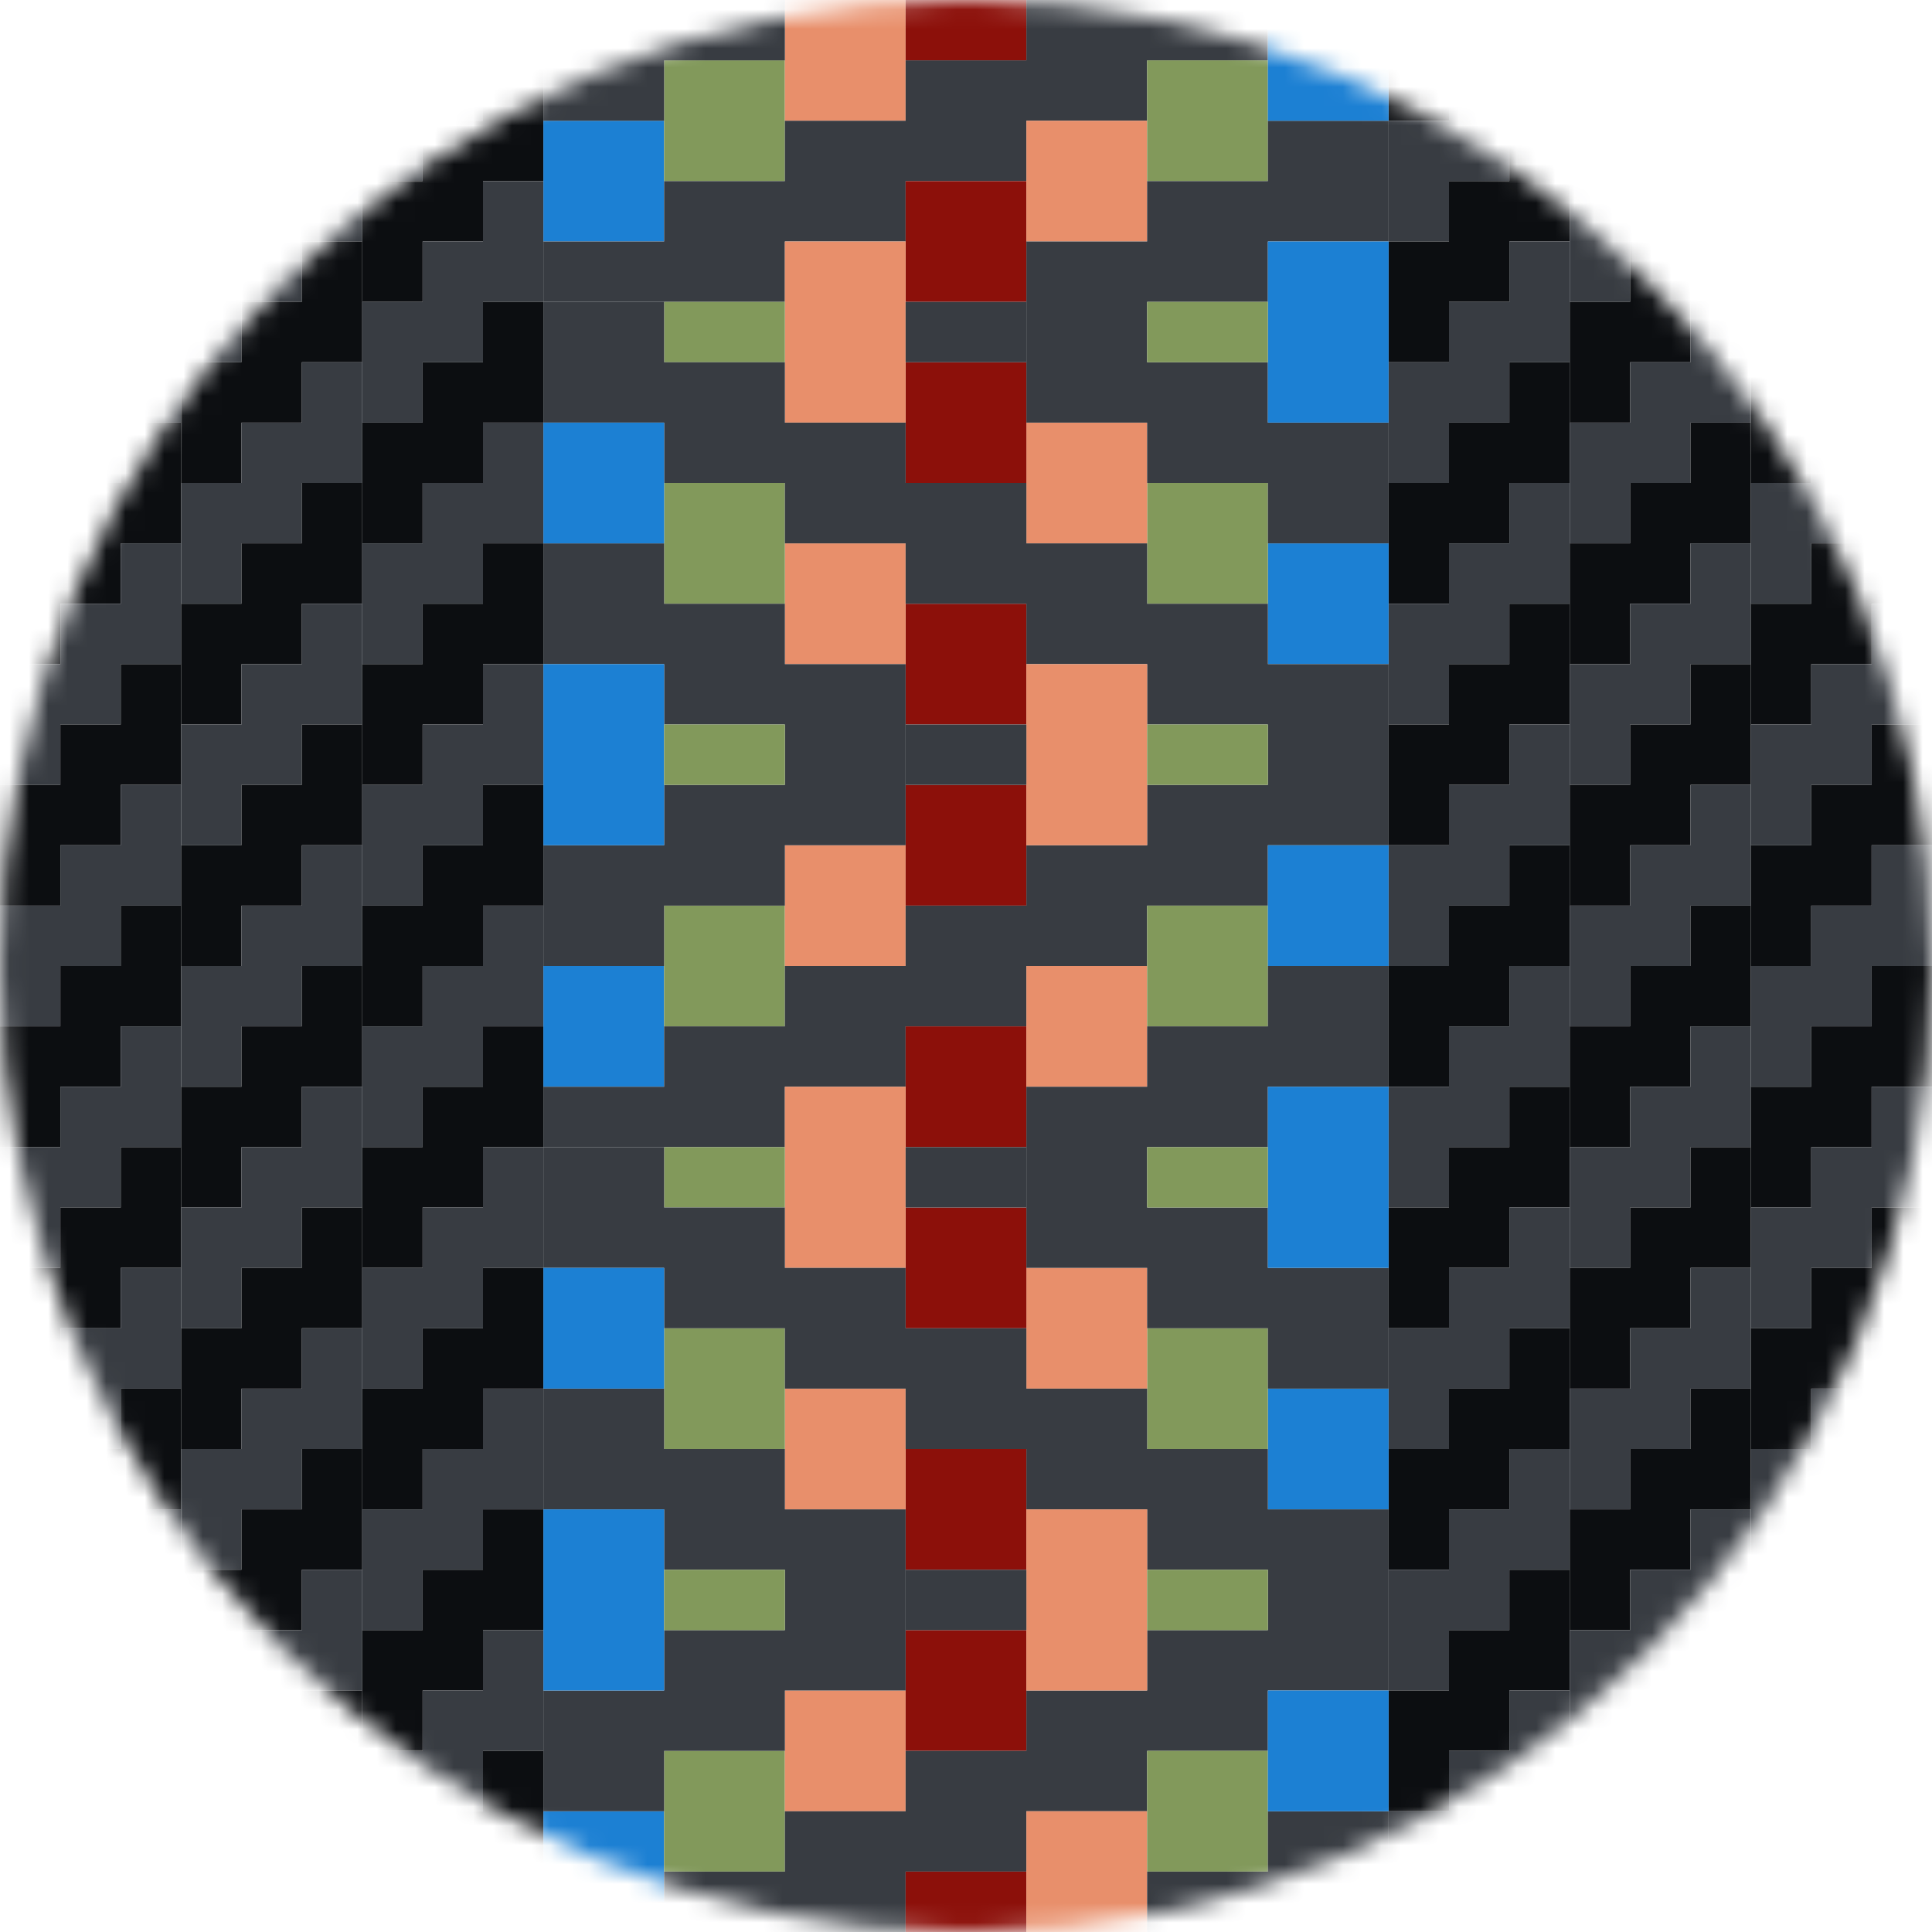
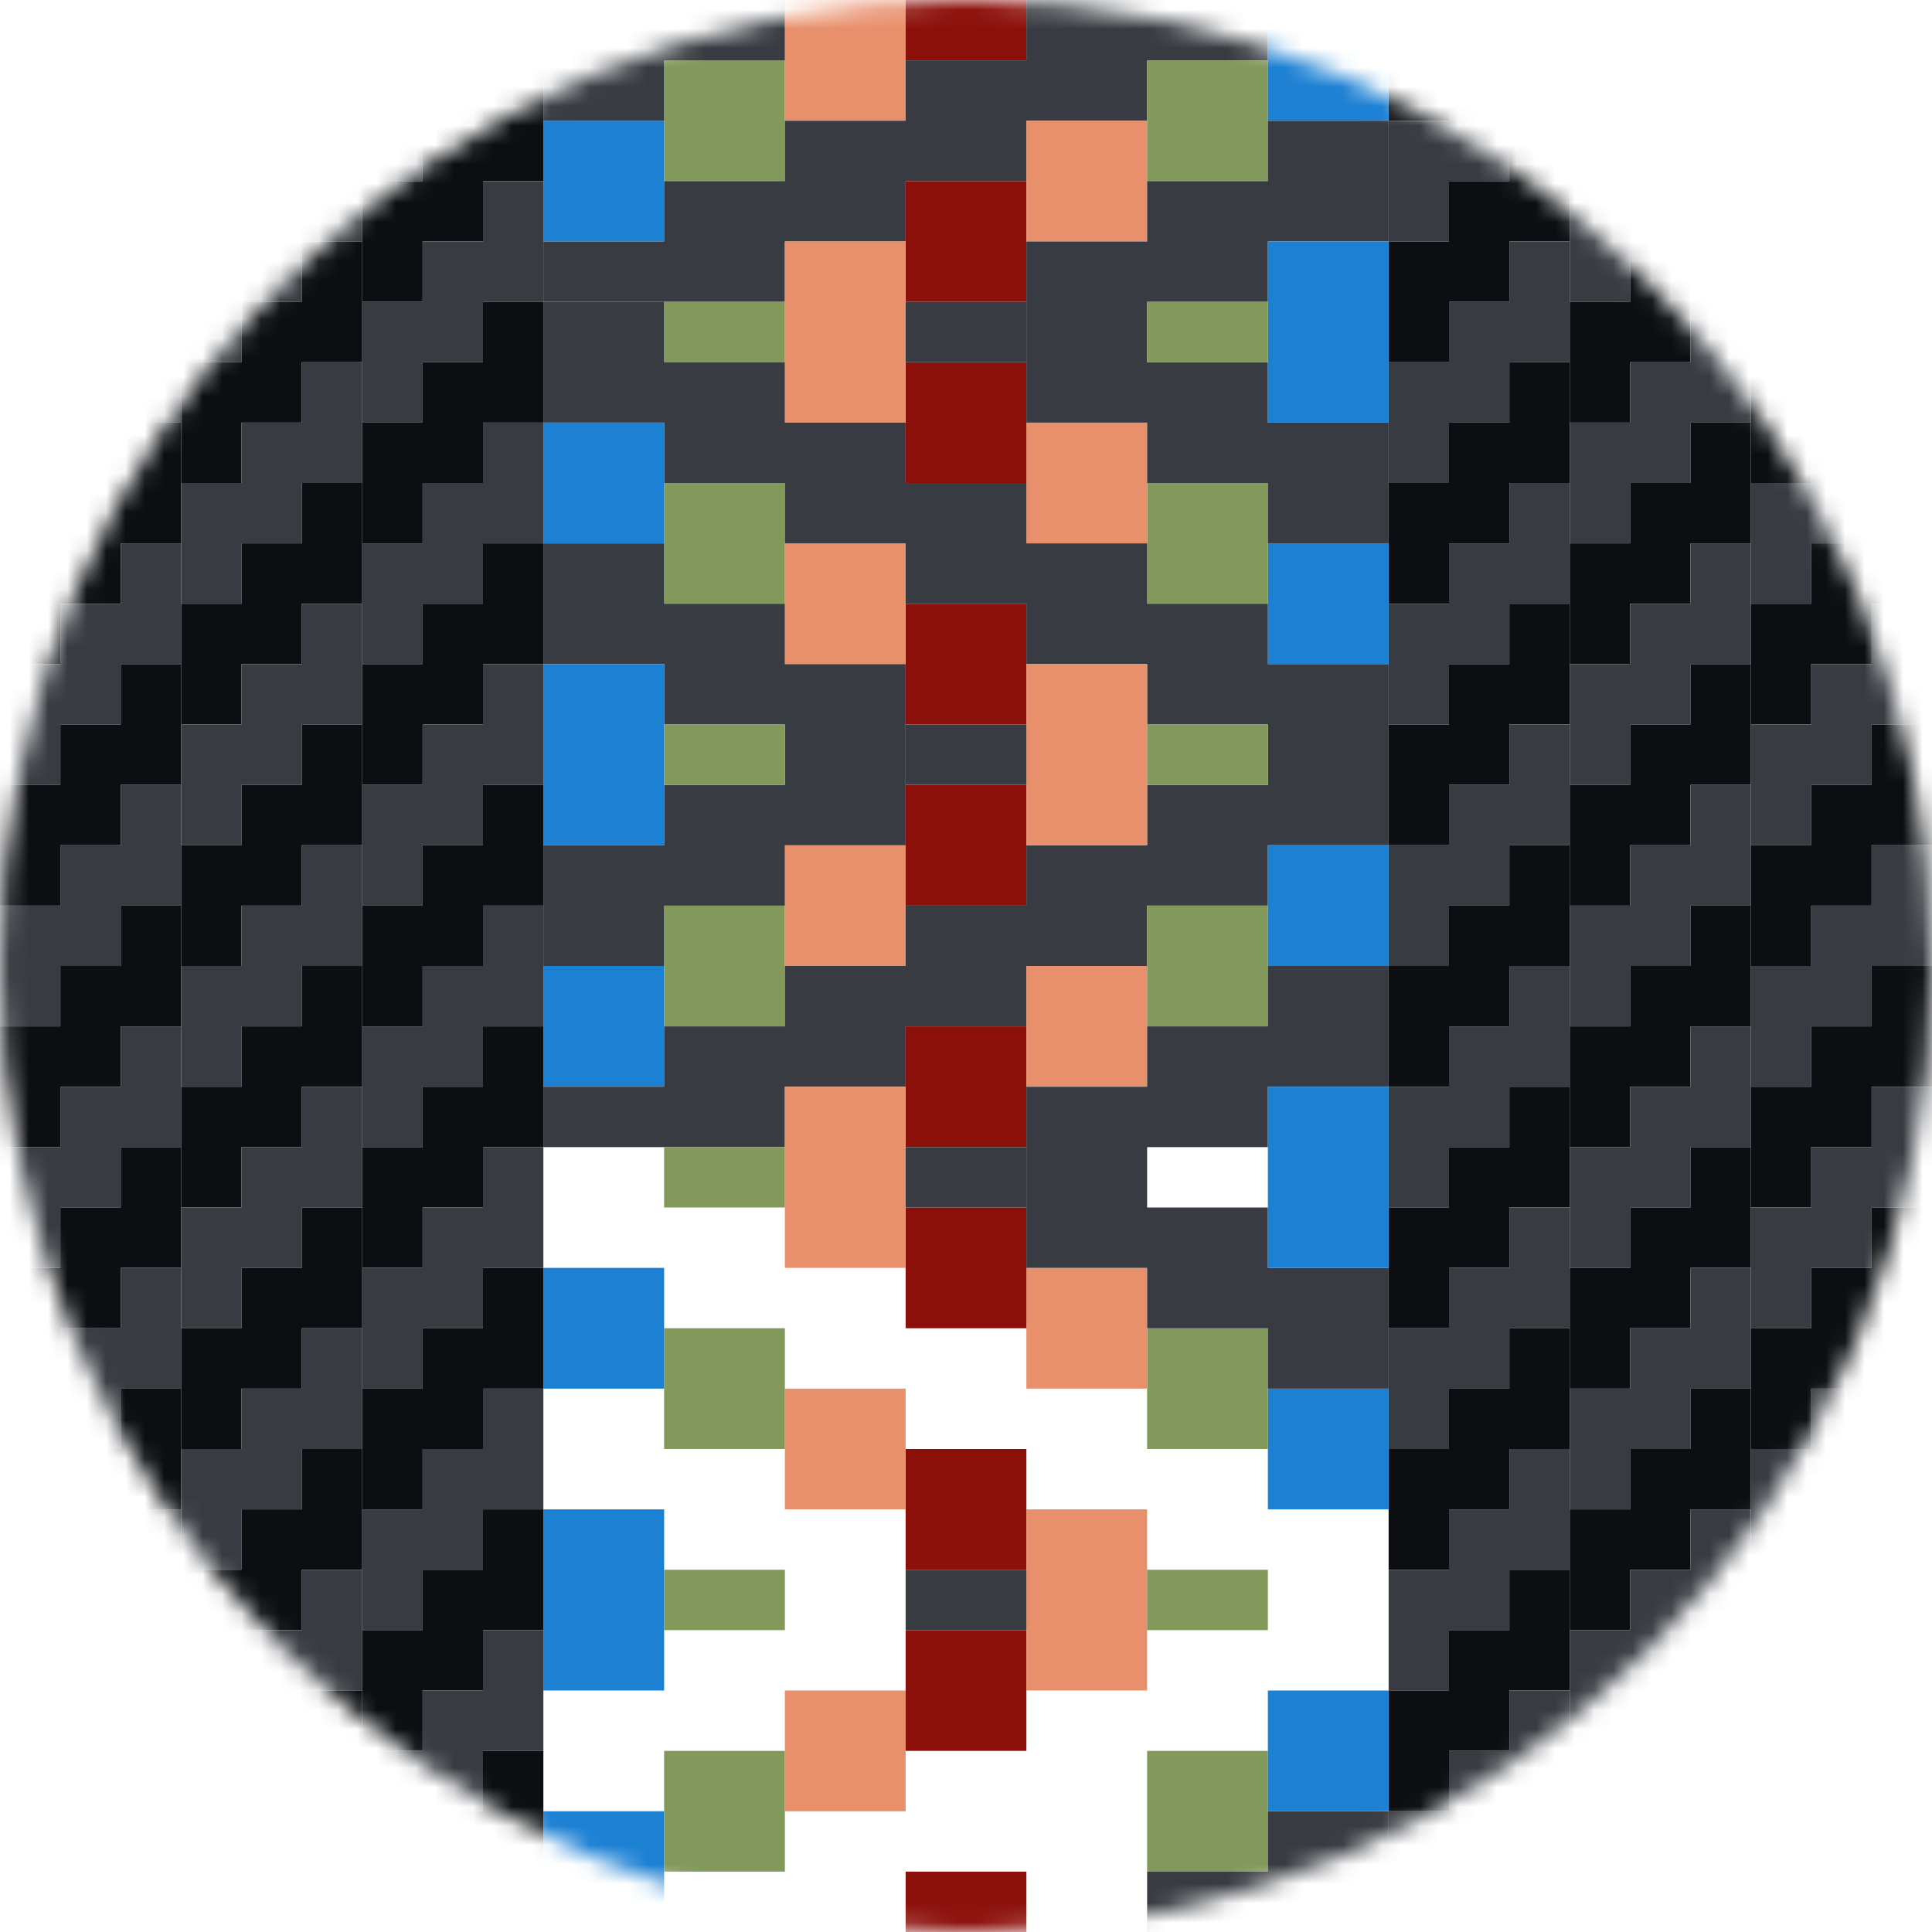
<svg xmlns="http://www.w3.org/2000/svg" xml:space="preserve" width="100" height="100" enable-background="new -18 -18 100 100" viewBox="-18 -18 100 100">
  <defs>
    <filter id="a" width="100" height="100" x="-18" y="-18" filterUnits="userSpaceOnUse">
      <feColorMatrix values="1 0 0 0 0 0 1 0 0 0 0 0 1 0 0 0 0 0 1 0" />
    </filter>
  </defs>
  <mask id="b" width="100" height="100" x="-18" y="-18" maskUnits="userSpaceOnUse">
    <g filter="url(#a)">
      <ellipse cx="32" cy="32" fill="#FFF" rx="50" ry="50" />
    </g>
  </mask>
  <g mask="url(#b)">
    <path fill="#0C0E11" d="M53.875-18H57v6.25h-3.125zM57-18h3.125v3.125H57z" />
    <path fill="#383C42" d="M53.875-11.75H57v6.25h-3.125zM57-14.875h3.125v6.25H57zM60.125-18h3.125v6.25h-3.125z" />
    <path fill="#0C0E11" d="M53.875-5.5H57V.75h-3.125zM57-8.625h3.125v6.25H57zm3.125-3.125h3.125v6.25h-3.125z" />
    <path fill="#383C42" d="M53.875.75H57V7h-3.125zM57-2.375h3.125v6.25H57zM60.125-5.5h3.125V.75h-3.125z" />
    <path fill="#0C0E11" d="M53.875 7H57v6.25h-3.125zM57 3.875h3.125v6.25H57zM60.125.75h3.125V7h-3.125z" />
    <path fill="#383C42" d="M53.875 13.25H57v6.25h-3.125zM57 10.125h3.125v6.25H57zM60.125 7h3.125v6.25h-3.125z" />
    <path fill="#0C0E11" d="M53.875 19.5H57v6.25h-3.125zM57 16.375h3.125v6.25H57zm3.125-3.125h3.125v6.25h-3.125z" />
    <path fill="#383C42" d="M53.875 25.75H57V32h-3.125zM57 22.625h3.125v6.25H57zm3.125-3.125h3.125v6.25h-3.125z" />
    <path fill="#0C0E11" d="M53.875 32H57v6.25h-3.125zM57 28.875h3.125v6.25H57zm3.125-3.125h3.125V32h-3.125z" />
    <path fill="#383C42" d="M53.875 38.25H57v6.25h-3.125zM57 35.125h3.125v6.25H57zM60.125 32h3.125v6.25h-3.125z" />
    <path fill="#0C0E11" d="M53.875 44.5H57v6.25h-3.125zM57 41.375h3.125v6.25H57zm3.125-3.125h3.125v6.25h-3.125z" />
    <path fill="#383C42" d="M53.875 50.75H57V57h-3.125zM57 47.625h3.125v6.25H57zm3.125-3.125h3.125v6.25h-3.125z" />
    <path fill="#0C0E11" d="M53.875 57H57v6.25h-3.125zM57 53.875h3.125v6.25H57zm3.125-3.125h3.125V57h-3.125z" />
    <path fill="#383C42" d="M53.875 63.25H57v6.25h-3.125zM57 60.125h3.125v6.25H57zM60.125 57h3.125v6.25h-3.125z" />
    <path fill="#0C0E11" d="M53.875 69.5H57v6.25h-3.125zM57 66.375h3.125v6.25H57zm3.125-3.125h3.125v6.25h-3.125z" />
    <path fill="#383C42" d="M53.875 75.75H57V82h-3.125zM57 72.625h3.125v6.25H57zm3.125-3.125h3.125v6.25h-3.125z" />
    <path fill="#0C0E11" d="M57 78.875h3.125V82H57zm3.125-3.125h3.125V82h-3.125z" />
    <path fill="#383C42" d="M63.25-18h3.125v3.125H63.25z" />
    <path fill="#0C0E11" d="M63.25-14.875h3.125v6.25H63.25zM66.375-18H69.5v6.25h-3.125zm3.125 0h3.125v3.125H69.5z" />
    <path fill="#383C42" d="M63.25-8.625h3.125v6.25H63.25zm3.125-3.125H69.5v6.25h-3.125zm3.125-3.125h3.125v6.25H69.5z" />
    <path fill="#0C0E11" d="M63.25-2.375h3.125v6.25H63.25zM66.375-5.5H69.5V.75h-3.125zM69.5-8.625h3.125v6.25H69.5z" />
    <path fill="#383C42" d="M63.25 3.875h3.125v6.25H63.25zM66.375.75H69.5V7h-3.125zM69.5-2.375h3.125v6.25H69.5z" />
    <path fill="#0C0E11" d="M63.25 10.125h3.125v6.25H63.25zM66.375 7H69.5v6.25h-3.125zM69.5 3.875h3.125v6.25H69.5z" />
    <path fill="#383C42" d="M63.25 16.375h3.125v6.25H63.25zm3.125-3.125H69.5v6.25h-3.125zm3.125-3.125h3.125v6.25H69.5z" />
    <path fill="#0C0E11" d="M63.25 22.625h3.125v6.25H63.25zm3.125-3.125H69.5v6.25h-3.125zm3.125-3.125h3.125v6.25H69.5z" />
    <path fill="#383C42" d="M63.25 28.875h3.125v6.25H63.25zm3.125-3.125H69.5V32h-3.125zm3.125-3.125h3.125v6.25H69.5z" />
    <path fill="#0C0E11" d="M63.25 35.125h3.125v6.25H63.25zM66.375 32H69.5v6.25h-3.125zm3.125-3.125h3.125v6.25H69.5z" />
    <path fill="#383C42" d="M63.25 41.375h3.125v6.25H63.25zm3.125-3.125H69.5v6.25h-3.125zm3.125-3.125h3.125v6.25H69.5z" />
    <path fill="#0C0E11" d="M63.25 47.625h3.125v6.25H63.25zm3.125-3.125H69.5v6.25h-3.125zm3.125-3.125h3.125v6.25H69.5z" />
    <path fill="#383C42" d="M63.25 53.875h3.125v6.25H63.25zm3.125-3.125H69.5V57h-3.125zm3.125-3.125h3.125v6.25H69.5z" />
    <path fill="#0C0E11" d="M63.25 60.125h3.125v6.25H63.25zM66.375 57H69.5v6.25h-3.125zm3.125-3.125h3.125v6.25H69.5z" />
    <path fill="#383C42" d="M63.25 66.375h3.125v6.25H63.25zm3.125-3.125H69.5v6.25h-3.125zm3.125-3.125h3.125v6.25H69.5z" />
    <path fill="#0C0E11" d="M63.25 72.625h3.125v6.25H63.25zm3.125-3.125H69.5v6.25h-3.125zm3.125-3.125h3.125v6.25H69.5z" />
    <path fill="#383C42" d="M63.25 78.875h3.125V82H63.25zm3.125-3.125H69.5V82h-3.125zm3.125-3.125h3.125v6.25H69.5z" />
    <path fill="#0C0E11" d="M69.5 78.875h3.125V82H69.5z" />
-     <path fill="#383C42" d="M72.625-18h3.125v6.25h-3.125zm3.125 0h3.125v3.125H75.75z" />
    <path fill="#0C0E11" d="M72.625-11.75h3.125v6.25h-3.125zm3.125-3.125h3.125v6.25H75.75zM78.875-18H82v6.25h-3.125z" />
    <path fill="#383C42" d="M72.625-5.5h3.125V.75h-3.125zm3.125-3.125h3.125v6.25H75.75zm3.125-3.125H82v6.25h-3.125z" />
    <path fill="#0C0E11" d="M72.625.75h3.125V7h-3.125zm3.125-3.125h3.125v6.25H75.75zM78.875-5.5H82V.75h-3.125z" />
    <path fill="#383C42" d="M72.625 7h3.125v6.25h-3.125zm3.125-3.125h3.125v6.25H75.75zM78.875.75H82V7h-3.125z" />
    <path fill="#0C0E11" d="M72.625 13.25h3.125v6.25h-3.125zm3.125-3.125h3.125v6.25H75.75zM78.875 7H82v6.25h-3.125z" />
    <path fill="#383C42" d="M72.625 19.5h3.125v6.25h-3.125zm3.125-3.125h3.125v6.25H75.75zm3.125-3.125H82v6.25h-3.125z" />
    <path fill="#0C0E11" d="M72.625 25.75h3.125V32h-3.125zm3.125-3.125h3.125v6.25H75.75zm3.125-3.125H82v6.25h-3.125z" />
    <path fill="#383C42" d="M72.625 32h3.125v6.25h-3.125zm3.125-3.125h3.125v6.25H75.75zm3.125-3.125H82V32h-3.125z" />
    <path fill="#0C0E11" d="M72.625 38.25h3.125v6.25h-3.125zm3.125-3.125h3.125v6.25H75.75zM78.875 32H82v6.25h-3.125z" />
    <path fill="#383C42" d="M72.625 44.5h3.125v6.25h-3.125zm3.125-3.125h3.125v6.25H75.75zm3.125-3.125H82v6.25h-3.125z" />
    <path fill="#0C0E11" d="M72.625 50.75h3.125V57h-3.125zm3.125-3.125h3.125v6.25H75.75zm3.125-3.125H82v6.25h-3.125z" />
    <path fill="#383C42" d="M72.625 57h3.125v6.25h-3.125zm3.125-3.125h3.125v6.25H75.75zm3.125-3.125H82V57h-3.125z" />
    <path fill="#0C0E11" d="M72.625 63.25h3.125v6.25h-3.125zm3.125-3.125h3.125v6.25H75.75zM78.875 57H82v6.25h-3.125z" />
    <path fill="#383C42" d="M72.625 69.5h3.125v6.25h-3.125zm3.125-3.125h3.125v6.25H75.75zm3.125-3.125H82v6.25h-3.125z" />
    <path fill="#0C0E11" d="M72.625 75.75h3.125V82h-3.125zm3.125-3.125h3.125v6.25H75.75zm3.125-3.125H82v6.25h-3.125z" />
    <path fill="#383C42" d="M75.75 78.875h3.125V82H75.75zm3.125-3.125H82V82h-3.125zM-18-18h3.125v3.125H-18z" />
    <path fill="#0C0E11" d="M-18-14.875h3.125v6.25H-18zM-14.875-18h3.125v6.25h-3.125zm3.125 0h3.125v3.125h-3.125z" />
    <path fill="#383C42" d="M-18-8.625h3.125v6.25H-18zm3.125-3.125h3.125v6.25h-3.125zm3.125-3.125h3.125v6.25h-3.125z" />
    <path fill="#0C0E11" d="M-18-2.375h3.125v6.25H-18zm3.125-3.125h3.125V.75h-3.125zm3.125-3.125h3.125v6.25h-3.125z" />
    <path fill="#383C42" d="M-18 3.875h3.125v6.25H-18zM-14.875.75h3.125V7h-3.125zm3.125-3.125h3.125v6.25h-3.125z" />
    <path fill="#0C0E11" d="M-18 10.125h3.125v6.25H-18zM-14.875 7h3.125v6.25h-3.125zm3.125-3.125h3.125v6.25h-3.125z" />
    <path fill="#383C42" d="M-18 16.375h3.125v6.25H-18zm3.125-3.125h3.125v6.25h-3.125zm3.125-3.125h3.125v6.25h-3.125z" />
    <path fill="#0C0E11" d="M-18 22.625h3.125v6.25H-18zm3.125-3.125h3.125v6.25h-3.125zm3.125-3.125h3.125v6.25h-3.125z" />
    <path fill="#383C42" d="M-18 28.875h3.125v6.25H-18zm3.125-3.125h3.125V32h-3.125zm3.125-3.125h3.125v6.25h-3.125z" />
    <path fill="#0C0E11" d="M-18 35.125h3.125v6.25H-18zM-14.875 32h3.125v6.25h-3.125zm3.125-3.125h3.125v6.25h-3.125z" />
    <path fill="#383C42" d="M-18 41.375h3.125v6.25H-18zm3.125-3.125h3.125v6.25h-3.125zm3.125-3.125h3.125v6.25h-3.125z" />
    <path fill="#0C0E11" d="M-18 47.625h3.125v6.25H-18zm3.125-3.125h3.125v6.25h-3.125zm3.125-3.125h3.125v6.25h-3.125z" />
    <path fill="#383C42" d="M-18 53.875h3.125v6.25H-18zm3.125-3.125h3.125V57h-3.125zm3.125-3.125h3.125v6.25h-3.125z" />
    <path fill="#0C0E11" d="M-18 60.125h3.125v6.25H-18zM-14.875 57h3.125v6.25h-3.125zm3.125-3.125h3.125v6.25h-3.125z" />
    <path fill="#383C42" d="M-18 66.375h3.125v6.25H-18zm3.125-3.125h3.125v6.25h-3.125zm3.125-3.125h3.125v6.25h-3.125z" />
    <path fill="#0C0E11" d="M-18 72.625h3.125v6.25H-18zm3.125-3.125h3.125v6.25h-3.125zm3.125-3.125h3.125v6.25h-3.125z" />
    <path fill="#383C42" d="M-18 78.875h3.125V82H-18zm3.125-3.125h3.125V82h-3.125zm3.125-3.125h3.125v6.25h-3.125z" />
    <path fill="#0C0E11" d="M-11.75 78.875h3.125V82h-3.125z" />
-     <path fill="#383C42" d="M-8.625-18H-5.5v6.25h-3.125zm3.125 0h3.125v3.125H-5.5z" />
    <path fill="#0C0E11" d="M-8.625-11.75H-5.5v6.25h-3.125zm3.125-3.125h3.125v6.25H-5.5zM-2.375-18H.75v6.25h-3.125z" />
    <path fill="#383C42" d="M-8.625-5.5H-5.5V.75h-3.125zM-5.5-8.625h3.125v6.25H-5.5zm3.125-3.125H.75v6.25h-3.125z" />
    <path fill="#0C0E11" d="M-8.625.75H-5.5V7h-3.125zM-5.5-2.375h3.125v6.25H-5.5zM-2.375-5.5H.75V.75h-3.125z" />
    <path fill="#383C42" d="M-8.625 7H-5.5v6.25h-3.125zM-5.5 3.875h3.125v6.25H-5.5zM-2.375.75H.75V7h-3.125z" />
    <path fill="#0C0E11" d="M-8.625 13.25H-5.5v6.25h-3.125zm3.125-3.125h3.125v6.25H-5.5zM-2.375 7H.75v6.25h-3.125z" />
    <path fill="#383C42" d="M-8.625 19.5H-5.5v6.25h-3.125zm3.125-3.125h3.125v6.25H-5.5zm3.125-3.125H.75v6.25h-3.125z" />
    <path fill="#0C0E11" d="M-8.625 25.75H-5.5V32h-3.125zm3.125-3.125h3.125v6.25H-5.5zm3.125-3.125H.75v6.25h-3.125z" />
    <path fill="#383C42" d="M-8.625 32H-5.5v6.25h-3.125zm3.125-3.125h3.125v6.25H-5.5zm3.125-3.125H.75V32h-3.125z" />
    <path fill="#0C0E11" d="M-8.625 38.25H-5.5v6.25h-3.125zm3.125-3.125h3.125v6.25H-5.5zM-2.375 32H.75v6.25h-3.125z" />
    <path fill="#383C42" d="M-8.625 44.5H-5.5v6.25h-3.125zm3.125-3.125h3.125v6.25H-5.5zm3.125-3.125H.75v6.25h-3.125z" />
    <path fill="#0C0E11" d="M-8.625 50.75H-5.5V57h-3.125zm3.125-3.125h3.125v6.25H-5.5zm3.125-3.125H.75v6.25h-3.125z" />
    <path fill="#383C42" d="M-8.625 57H-5.5v6.25h-3.125zm3.125-3.125h3.125v6.25H-5.5zm3.125-3.125H.75V57h-3.125z" />
    <path fill="#0C0E11" d="M-8.625 63.25H-5.5v6.25h-3.125zm3.125-3.125h3.125v6.25H-5.5zM-2.375 57H.75v6.25h-3.125z" />
    <path fill="#383C42" d="M-8.625 69.5H-5.5v6.25h-3.125zm3.125-3.125h3.125v6.25H-5.5zm3.125-3.125H.75v6.25h-3.125z" />
    <path fill="#0C0E11" d="M-8.625 75.75H-5.5V82h-3.125zm3.125-3.125h3.125v6.25H-5.5zm3.125-3.125H.75v6.25h-3.125z" />
    <path fill="#383C42" d="M-5.5 78.875h3.125V82H-5.5zm3.125-3.125H.75V82h-3.125z" />
    <path fill="#0C0E11" d="M.75-18h3.125v3.125H.75z" />
    <path fill="#383C42" d="M.75-14.875h3.125v6.25H.75zM3.875-18H7v6.25H3.875zM7-18h3.125v3.125H7z" />
    <path fill="#0C0E11" d="M.75-8.625h3.125v6.25H.75zm3.125-3.125H7v6.25H3.875zM7-14.875h3.125v6.25H7z" />
    <path fill="#383C42" d="M.75-2.375h3.125v6.25H.75zM3.875-5.5H7V.75H3.875zM7-8.625h3.125v6.25H7z" />
    <path fill="#0C0E11" d="M.75 3.875h3.125v6.25H.75zM3.875.75H7V7H3.875zM7-2.375h3.125v6.25H7z" />
    <path fill="#383C42" d="M.75 10.125h3.125v6.25H.75zM3.875 7H7v6.25H3.875zM7 3.875h3.125v6.25H7z" />
    <path fill="#0C0E11" d="M.75 16.375h3.125v6.25H.75zm3.125-3.125H7v6.25H3.875zM7 10.125h3.125v6.25H7z" />
    <path fill="#383C42" d="M.75 22.625h3.125v6.25H.75zM3.875 19.5H7v6.25H3.875zM7 16.375h3.125v6.25H7z" />
    <path fill="#0C0E11" d="M.75 28.875h3.125v6.25H.75zm3.125-3.125H7V32H3.875zM7 22.625h3.125v6.25H7z" />
    <path fill="#383C42" d="M.75 35.125h3.125v6.25H.75zM3.875 32H7v6.25H3.875zM7 28.875h3.125v6.25H7z" />
    <path fill="#0C0E11" d="M.75 41.375h3.125v6.25H.75zm3.125-3.125H7v6.25H3.875zM7 35.125h3.125v6.25H7z" />
    <path fill="#383C42" d="M.75 47.625h3.125v6.25H.75zM3.875 44.5H7v6.25H3.875zM7 41.375h3.125v6.25H7z" />
    <path fill="#0C0E11" d="M.75 53.875h3.125v6.25H.75zm3.125-3.125H7V57H3.875zM7 47.625h3.125v6.25H7z" />
    <path fill="#383C42" d="M.75 60.125h3.125v6.25H.75zM3.875 57H7v6.25H3.875zM7 53.875h3.125v6.25H7z" />
    <path fill="#0C0E11" d="M.75 66.375h3.125v6.25H.75zm3.125-3.125H7v6.25H3.875zM7 60.125h3.125v6.25H7z" />
    <path fill="#383C42" d="M.75 72.625h3.125v6.25H.75zM3.875 69.5H7v6.25H3.875zM7 66.375h3.125v6.25H7z" />
    <path fill="#0C0E11" d="M.75 78.875h3.125V82H.75zm3.125-3.125H7V82H3.875zM7 72.625h3.125v6.25H7z" />
    <path fill="#383C42" d="M7 78.875h3.125V82H7z" />
    <path fill="#1C80D3" d="M10.125-11.75h6.25v6.25h-6.25z" />
    <path fill="#82995B" d="M16.375-14.875h6.25v6.25h-6.25z" />
    <path fill="#E88F6B" d="M22.625-18h6.25v6.25h-6.25z" />
    <path fill="#8C100A" d="M28.875-18h6.25v3.125h-6.25z" />
    <path fill="#383C42" d="M10.125-18h6.25v6.25h-6.25zm0 12.5h6.25v3.125h-6.25zm6.25-12.5h6.25v3.125h-6.25zm0 9.375h6.25v6.25h-6.25zm6.25-3.125h6.25v6.25h-6.25zm6.25-3.125h6.25v6.25h-6.25zM35.125-18h6.25v6.25h-6.25zm6.25 0h6.25v3.125h-6.25z" />
    <path fill="#1C80D3" d="M53.875 16.375h-6.25v-6.25h6.25z" />
    <path fill="#82995B" d="M41.375 7h6.25v6.25h-6.25z" />
    <path fill="#E88F6B" d="M41.375 10.125h-6.25v-6.25h6.25z" />
    <path fill="#8C100A" d="M28.875.75h6.25V7h-6.25zm0-9.375h6.25v6.25h-6.25z" />
    <path fill="#E88F6B" d="M41.375-5.5h-6.25v-6.25h6.25z" />
    <path fill="#82995B" d="M41.375-14.875h6.25v6.25h-6.25z" />
    <path fill="#383C42" d="M47.625-11.75h6.25v6.25h-6.25zm0 15.625h6.25v6.25h-6.25zm-6.25-12.5h6.25v6.25h-6.25zm0 9.375h6.25V7h-6.25zm-6.25-6.25h6.25v9.375h-6.25z" />
    <path fill="#1C80D3" d="M53.875-11.75h-6.25V-18h6.25z" />
    <path fill="#E88F6B" d="M28.875 3.875h-6.25V-5.5h6.25z" />
    <path fill="#82995B" d="M16.375-2.375h6.25V.75h-6.25z" />
    <path fill="#383C42" d="M28.875-2.375h6.25V.75h-6.25z" />
    <path fill="#1C80D3" d="M53.875 3.875h-6.25V-5.5h6.25z" />
    <path fill="#82995B" d="M41.375-2.375h6.25V.75h-6.25z" />
    <path fill="#1C80D3" d="M10.125 32h6.25v6.25h-6.25z" />
    <path fill="#82995B" d="M16.375 28.875h6.25v6.25h-6.25z" />
    <path fill="#E88F6B" d="M22.625 25.75h6.25V32h-6.25z" />
    <path fill="#8C100A" d="M28.875 22.625h6.25v6.25h-6.25zm0-9.375h6.25v6.25h-6.25z" />
    <path fill="#E88F6B" d="M22.625 10.125h6.25v6.25h-6.25z" />
    <path fill="#82995B" d="M16.375 7h6.25v6.25h-6.25z" />
    <path fill="#383C42" d="M10.125 10.125h6.25v6.25h-6.25zm0 15.625h6.25V32h-6.25zm0 12.5h6.25v3.125h-6.25zm6.25-25h6.25v6.25h-6.25zm0 9.375h6.25v6.25h-6.25zm0 12.5h6.25v6.25h-6.25zM22.625 32h6.25v6.25h-6.25zm6.25-3.125h6.25v6.25h-6.25zm6.25-3.125h6.25V32h-6.25zm0-15.625h6.25v6.25h-6.25zm6.25 3.125h6.25v6.25h-6.25zM28.875 7h6.25v6.25h-6.25zm-6.25-3.125h6.25v6.25h-6.25zM16.375.75h6.25V7h-6.25zm-6.25-3.125h6.25v6.25h-6.25zm31.25 25h6.25v6.25h-6.25zm6.25-6.25h6.25v9.375h-6.25zm-25 0h6.25v9.375h-6.25z" />
    <path fill="#1C80D3" d="M10.125 3.875h6.25v6.25h-6.25z" />
    <path fill="#E88F6B" d="M35.125 16.375h6.25v9.375h-6.25z" />
    <path fill="#82995B" d="M41.375 19.5h6.25v3.125h-6.25z" />
    <path fill="#383C42" d="M28.875 19.5h6.25v3.125h-6.25z" />
    <path fill="#1C80D3" d="M10.125 16.375h6.25v9.375h-6.25z" />
    <path fill="#82995B" d="M16.375 19.5h6.25v3.125h-6.25z" />
    <path fill="#1C80D3" d="M53.875 60.125h-6.25v-6.25h6.25z" />
    <path fill="#82995B" d="M41.375 50.75h6.25V57h-6.25z" />
    <path fill="#E88F6B" d="M41.375 53.875h-6.25v-6.25h6.25z" />
    <path fill="#8C100A" d="M28.875 44.5h6.25v6.25h-6.25zm0-9.375h6.25v6.25h-6.25z" />
    <path fill="#E88F6B" d="M41.375 38.25h-6.25V32h6.25z" />
    <path fill="#82995B" d="M41.375 28.875h6.25v6.25h-6.25z" />
    <path fill="#383C42" d="M47.625 32h6.25v6.25h-6.25zm0 15.625h6.25v6.25h-6.25zm-6.25-12.5h6.25v6.25h-6.25zm0 9.375h6.25v6.25h-6.25zm-6.25-6.25h6.25v9.375h-6.25z" />
    <path fill="#1C80D3" d="M53.875 32h-6.25v-6.25h6.25z" />
    <path fill="#E88F6B" d="M28.875 47.625h-6.25V38.25h6.25z" />
    <path fill="#82995B" d="M16.375 41.375h6.25V44.5h-6.25z" />
    <path fill="#383C42" d="M28.875 41.375h6.25V44.5h-6.25z" />
    <path fill="#1C80D3" d="M53.875 47.625h-6.25V38.25h6.25z" />
-     <path fill="#82995B" d="M41.375 41.375h6.25V44.5h-6.25z" />
    <path fill="#1C80D3" d="M10.125 75.75h6.25V82h-6.25z" />
    <path fill="#82995B" d="M16.375 72.625h6.25v6.25h-6.25z" />
    <path fill="#E88F6B" d="M22.625 69.5h6.25v6.25h-6.25z" />
    <path fill="#8C100A" d="M28.875 66.375h6.25v6.25h-6.25zm0-9.375h6.25v6.25h-6.25z" />
    <path fill="#E88F6B" d="M22.625 53.875h6.25v6.25h-6.25z" />
    <path fill="#82995B" d="M16.375 50.75h6.25V57h-6.25z" />
-     <path fill="#383C42" d="M10.125 53.875h6.25v6.25h-6.25zm0 15.625h6.25v6.25h-6.25zm0 10.938h6.25v1.563h-6.25zM16.375 57h6.25v6.25h-6.25zm0 9.375h6.25v6.25h-6.25zm0 12.5h6.25V82h-6.25zm6.25-3.125h6.25V82h-6.25zm6.25-3.125h6.25v6.25h-6.25zm6.25-3.125h6.25v6.25h-6.25zm0-15.625h6.25v6.25h-6.25zM41.375 57h6.25v6.25h-6.25zm-12.5-6.25h6.25V57h-6.25zm-6.25-3.125h6.25v6.25h-6.25zm-6.25-3.125h6.25v6.25h-6.25zm-6.25-3.125h6.25v6.25h-6.25zm31.25 25h6.25v6.25h-6.25zm6.25-6.25h6.25V69.5h-6.25zm-25 0h6.25V69.5h-6.25z" />
    <path fill="#1C80D3" d="M10.125 47.625h6.25v6.25h-6.25z" />
    <path fill="#E88F6B" d="M35.125 60.125h6.25V69.5h-6.25z" />
    <path fill="#82995B" d="M41.375 63.25h6.25v3.125h-6.25z" />
    <path fill="#383C42" d="M28.875 63.25h6.25v3.125h-6.25z" />
    <path fill="#1C80D3" d="M10.125 60.125h6.25V69.5h-6.25z" />
    <path fill="#82995B" d="M16.375 63.25h6.25v3.125h-6.25z" />
    <path fill="#8C100A" d="M28.875 78.875h6.25V82h-6.25z" />
-     <path fill="#E88F6B" d="M41.375 82h-6.25v-6.25h6.25z" />
    <path fill="#82995B" d="M41.375 72.625h6.25v6.25h-6.25z" />
    <path fill="#383C42" d="M47.625 75.75h6.25V82h-6.25zm-6.25 3.125h6.25V82h-6.25z" />
    <path fill="#1C80D3" d="M53.875 75.75h-6.25V69.5h6.25z" />
  </g>
</svg>